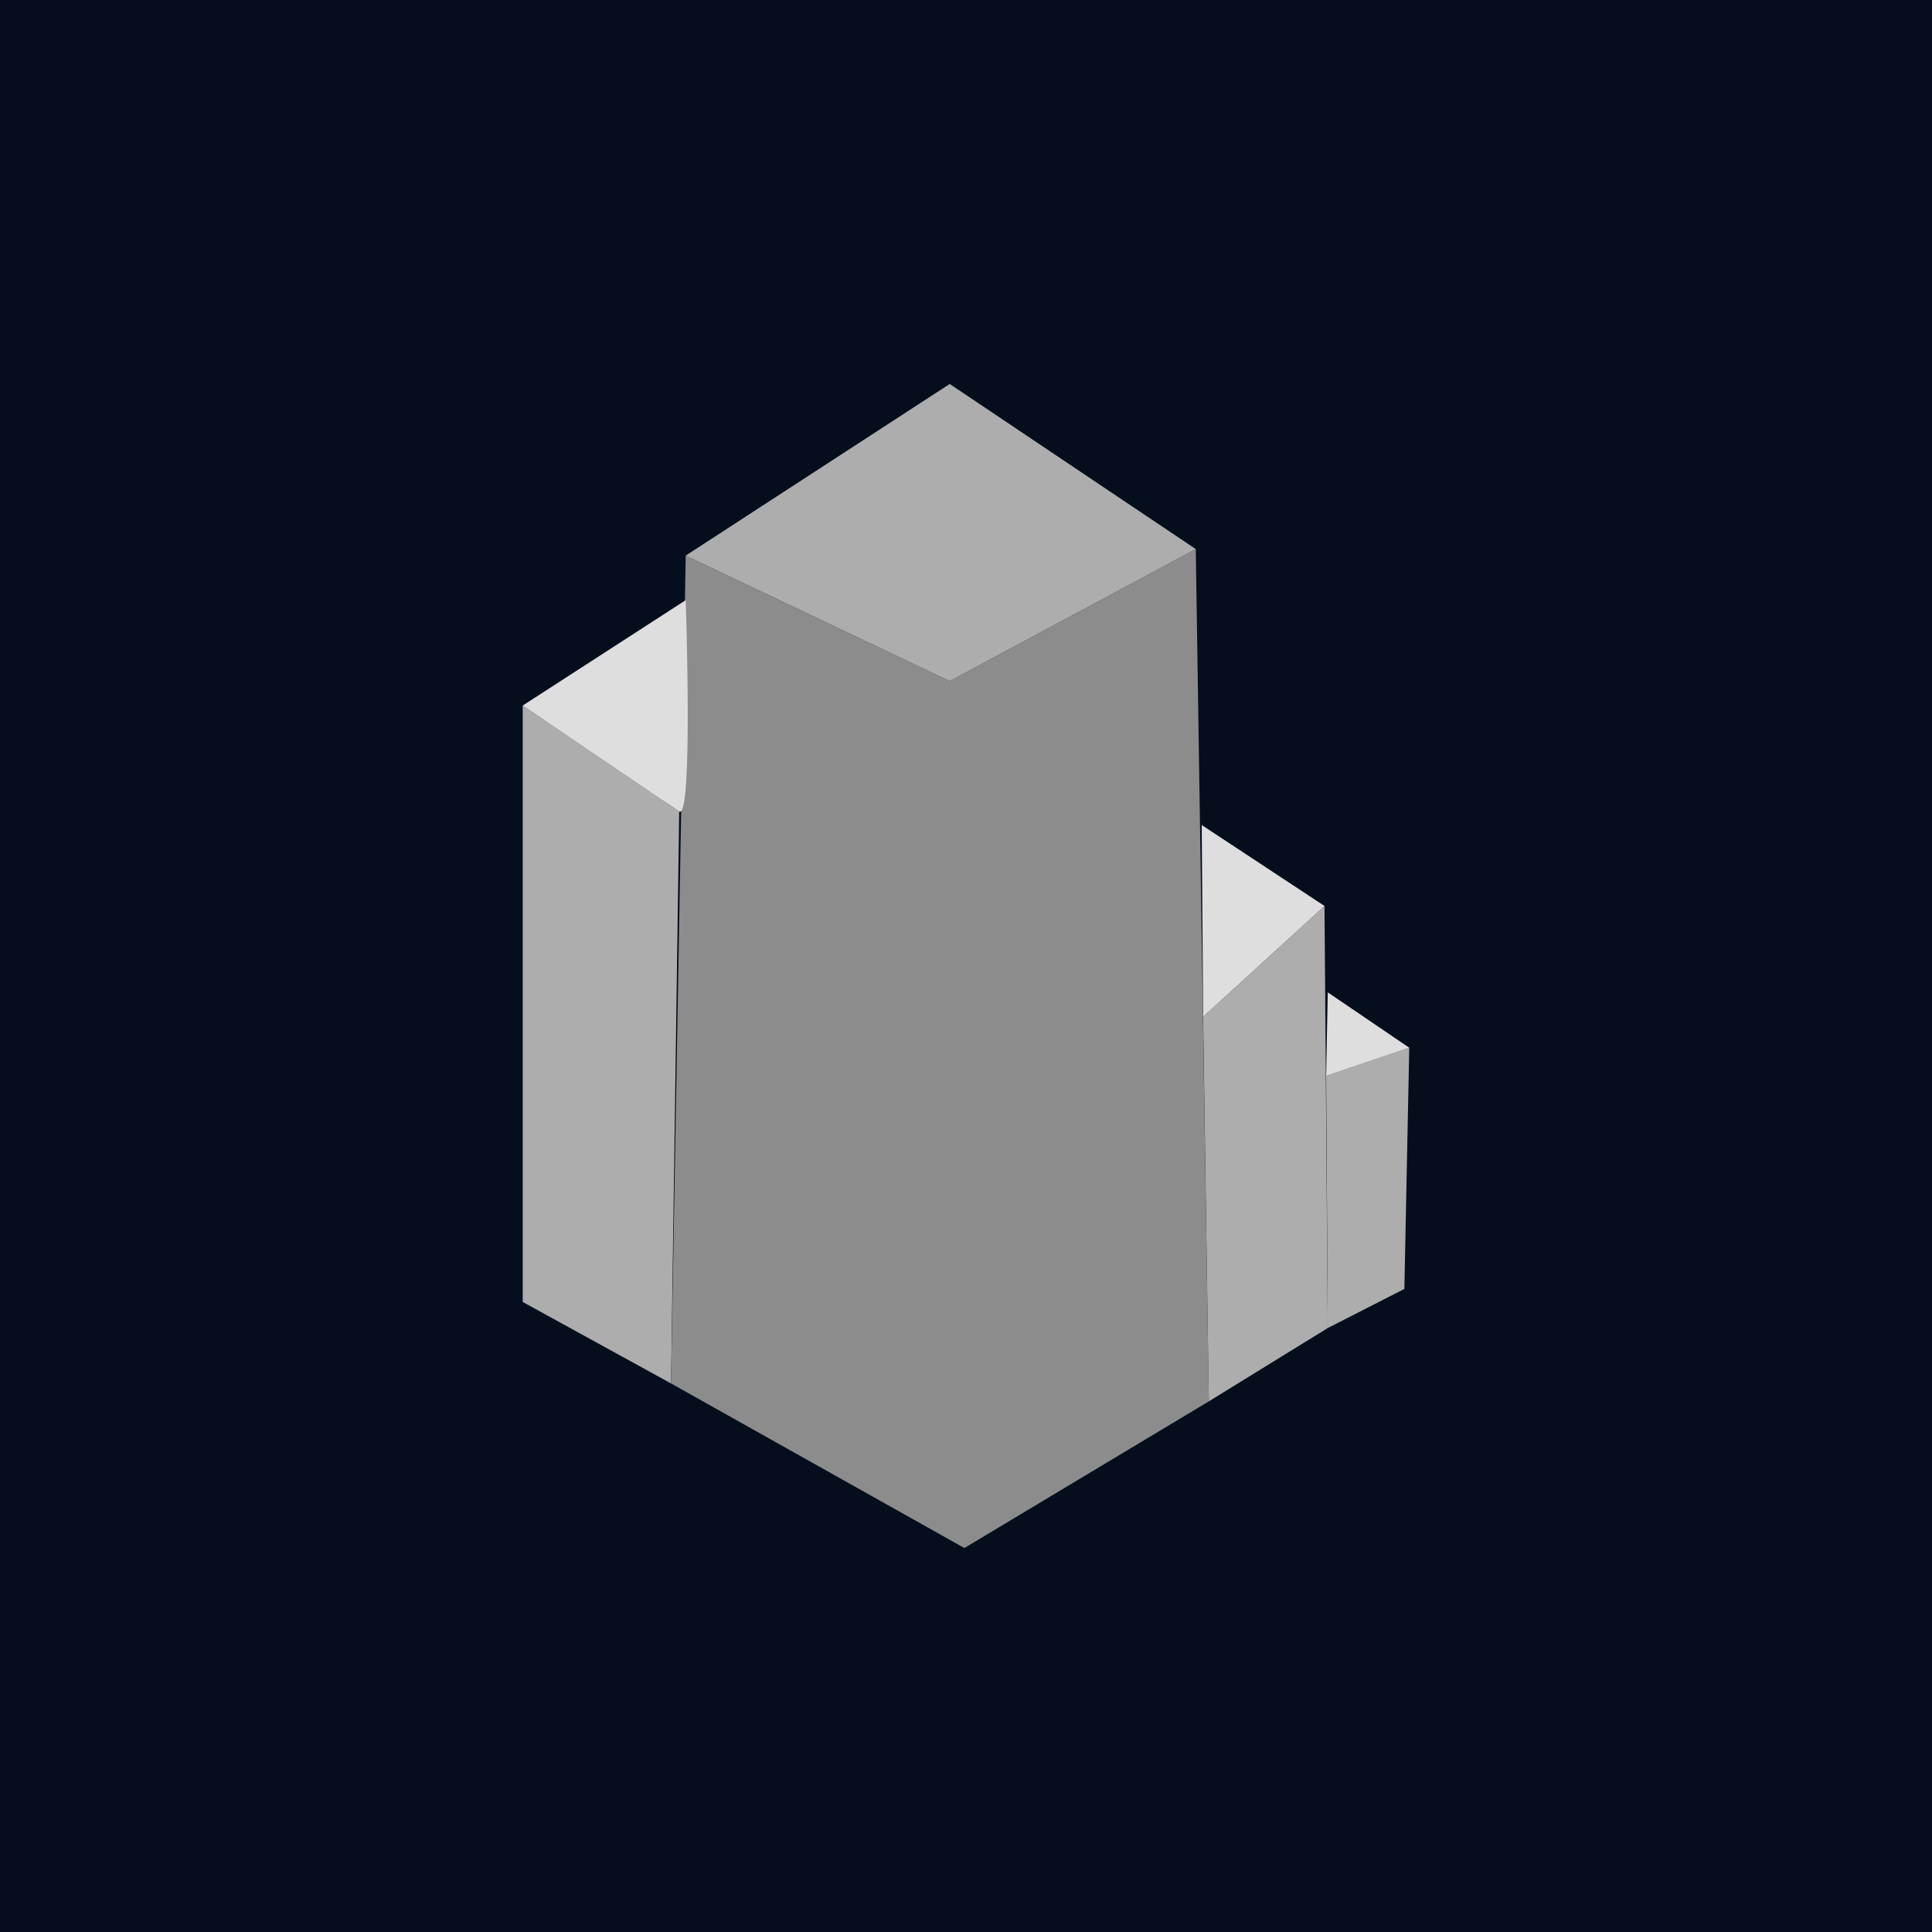
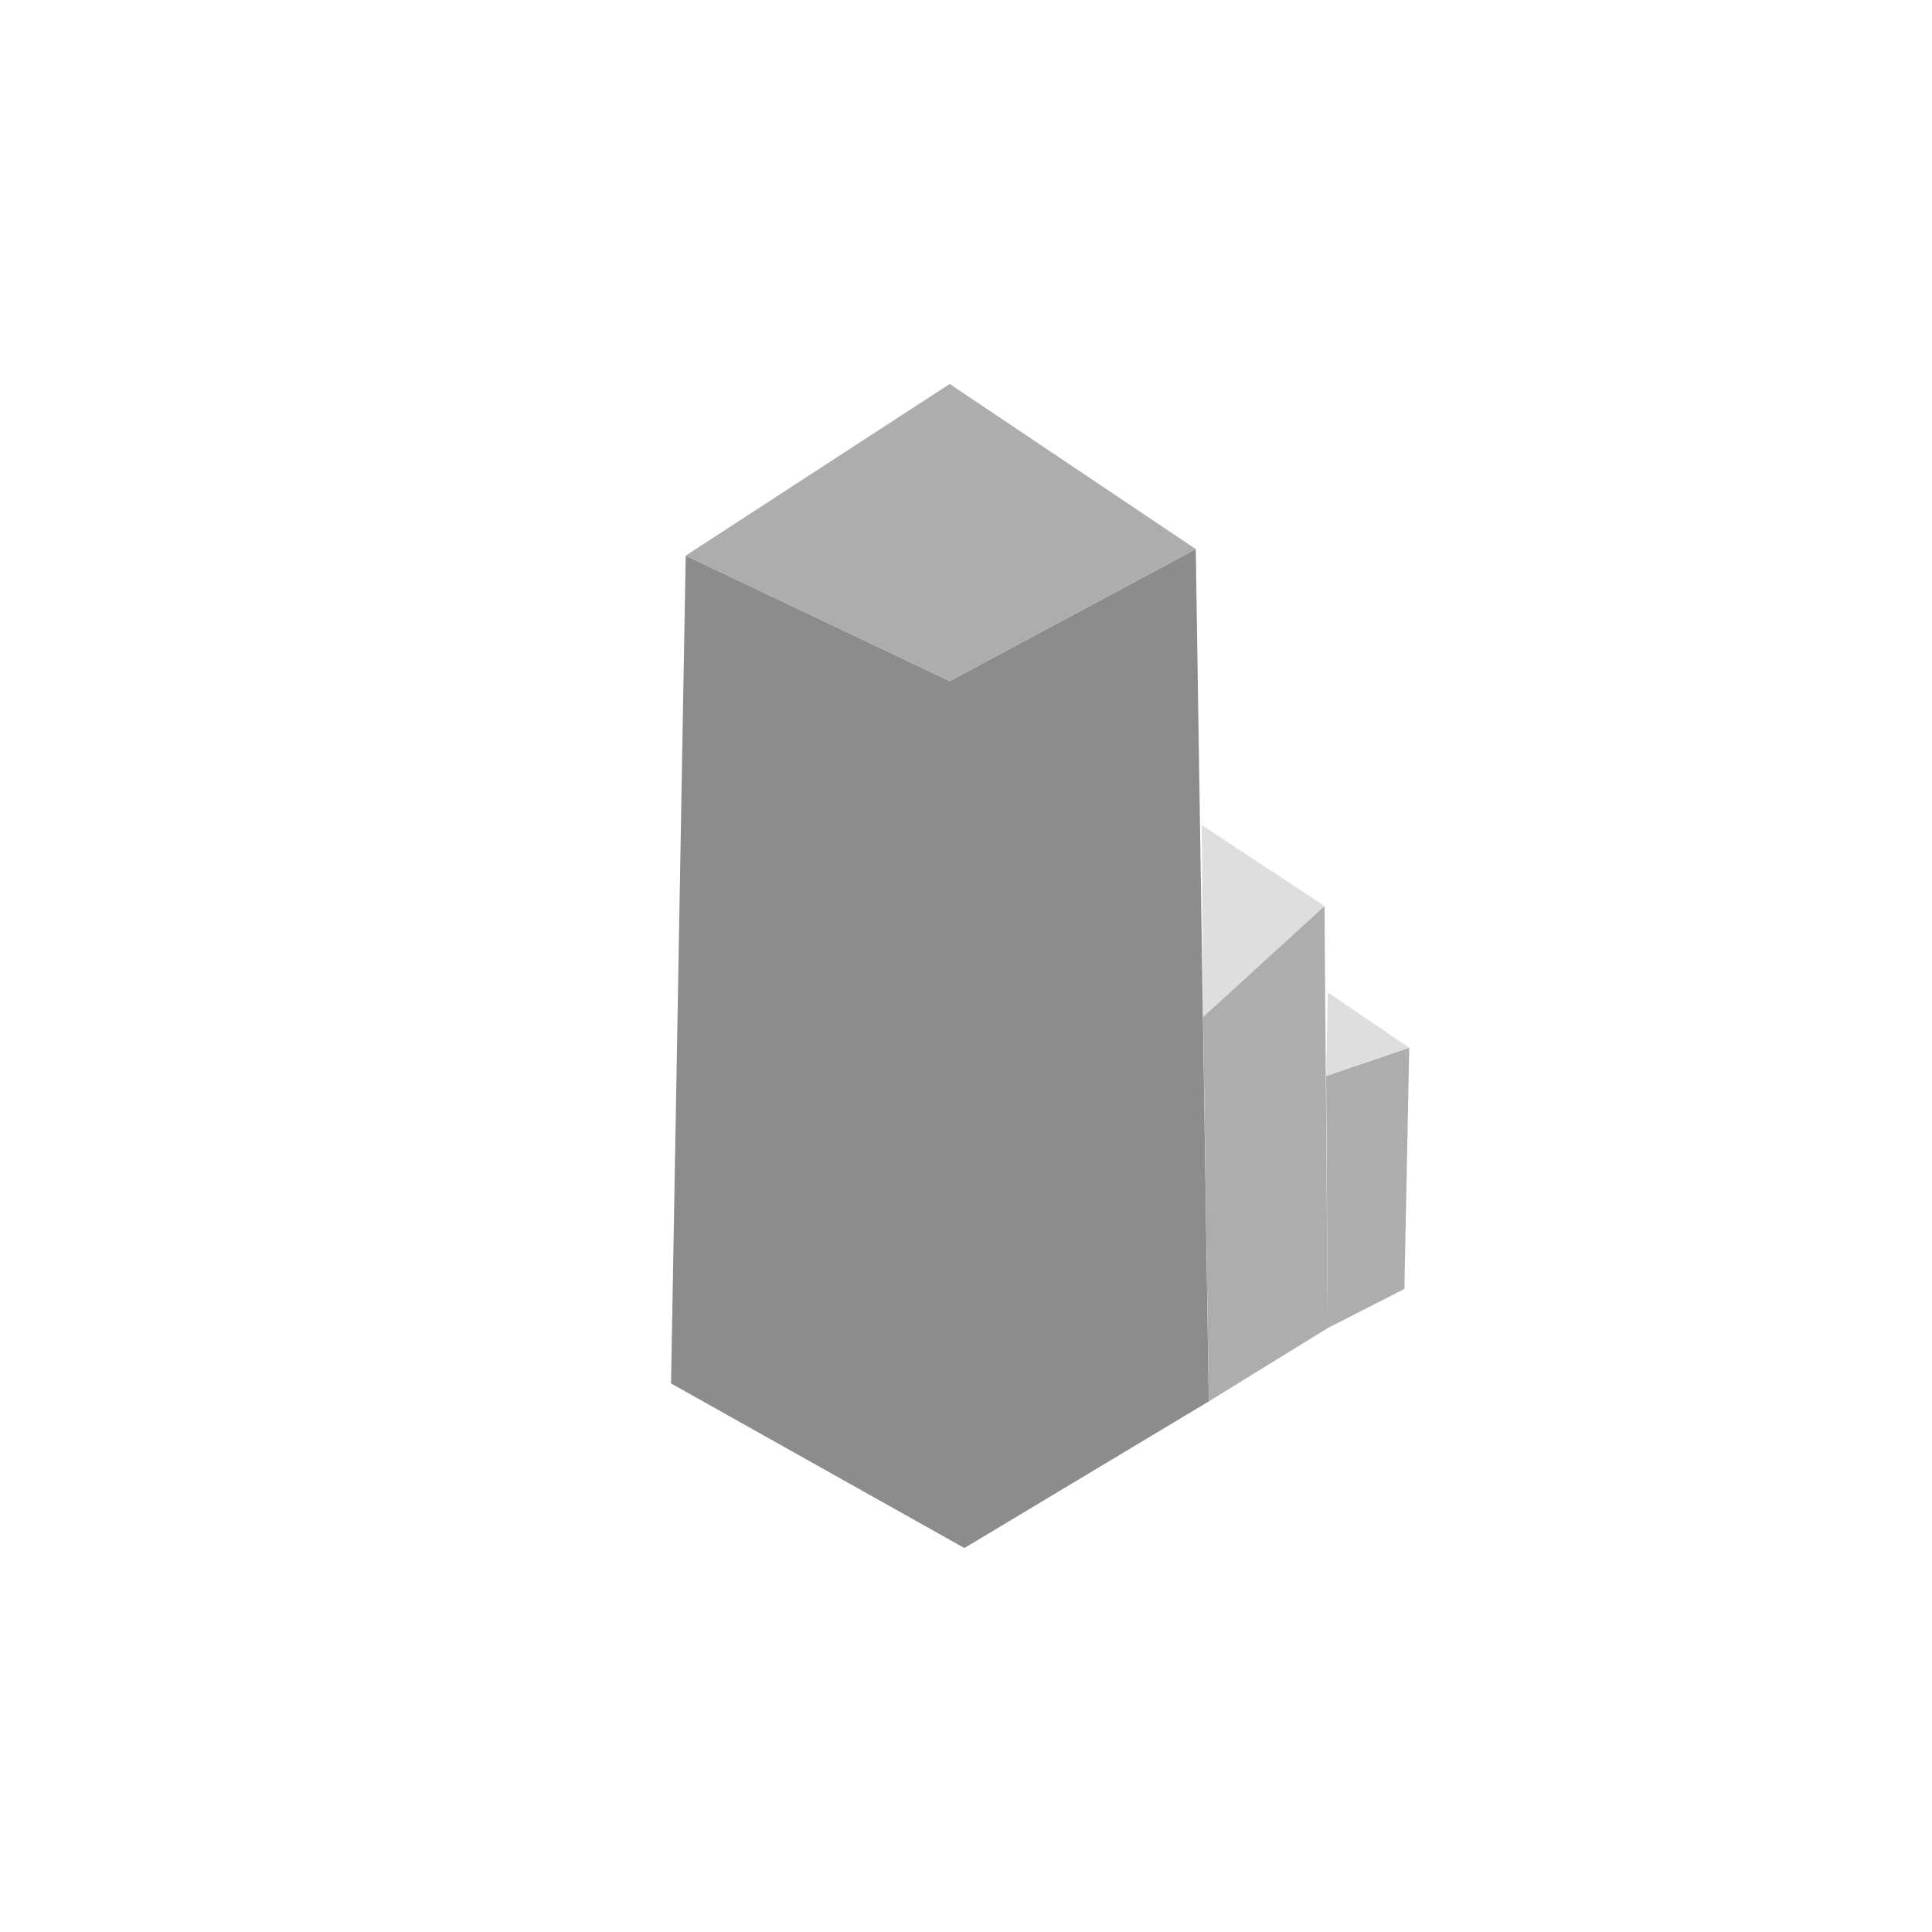
<svg xmlns="http://www.w3.org/2000/svg" version="1.1" id="Layer_1" x="0px" y="0px" viewBox="0 0 1000 1000" style="enable-background:new 0 0 1000 1000;" xml:space="preserve">
  <style type="text/css">
	.st0{fill:#050E1C;}
	.st1{fill:#DEDEDE;}
	.st2{fill:#A9A9AA;}
	.st3{fill:#E0E0E0;}
	.st4{fill:#ADADAD;}
	.st5{fill:#8C8C8C;}
	.st6{fill:#FE2E01;}
	.st7{fill:#FEFDFD;}
	.st8{fill:#A3A4A5;}
	.st9{fill:#DDDDDD;}
	.st10{fill:none;stroke:#FFFFFF;stroke-width:9.185;stroke-miterlimit:10;}
	.st11{fill:#040D1B;}
</style>
-   <rect class="st0" width="1000" height="1000" />
  <g>
-     <polygon class="st4" points="270.57,673.9 270.57,365.18 351.55,420.01 347.33,716.07  " />
    <polygon class="st5" points="499.16,801.26 347.33,716.07 354.92,287.58 491.57,352.53 618.93,284.21 625.68,725.35  " />
    <polygon class="st4" points="687.25,687.39 625.68,725.35 622.73,526.29 685.56,468.93  " />
    <polygon class="st4" points="726.9,667.15 687.25,687.39 686.41,556.93 729.43,542.31  " />
-     <path class="st1" d="M270.57,365.18l84.35-54.54c0,0,3.94,114.15-3.37,109.37S270.57,365.18,270.57,365.18z" />
    <polygon class="st1" points="622.02,427.04 685.56,468.93 622.73,526.29  " />
    <polygon class="st1" points="687.25,513.64 729.43,542.31 686.41,556.93  " />
    <polygon class="st4" points="354.92,287.58 491.57,198.74 618.93,284.21 491.57,352.53  " />
  </g>
</svg>